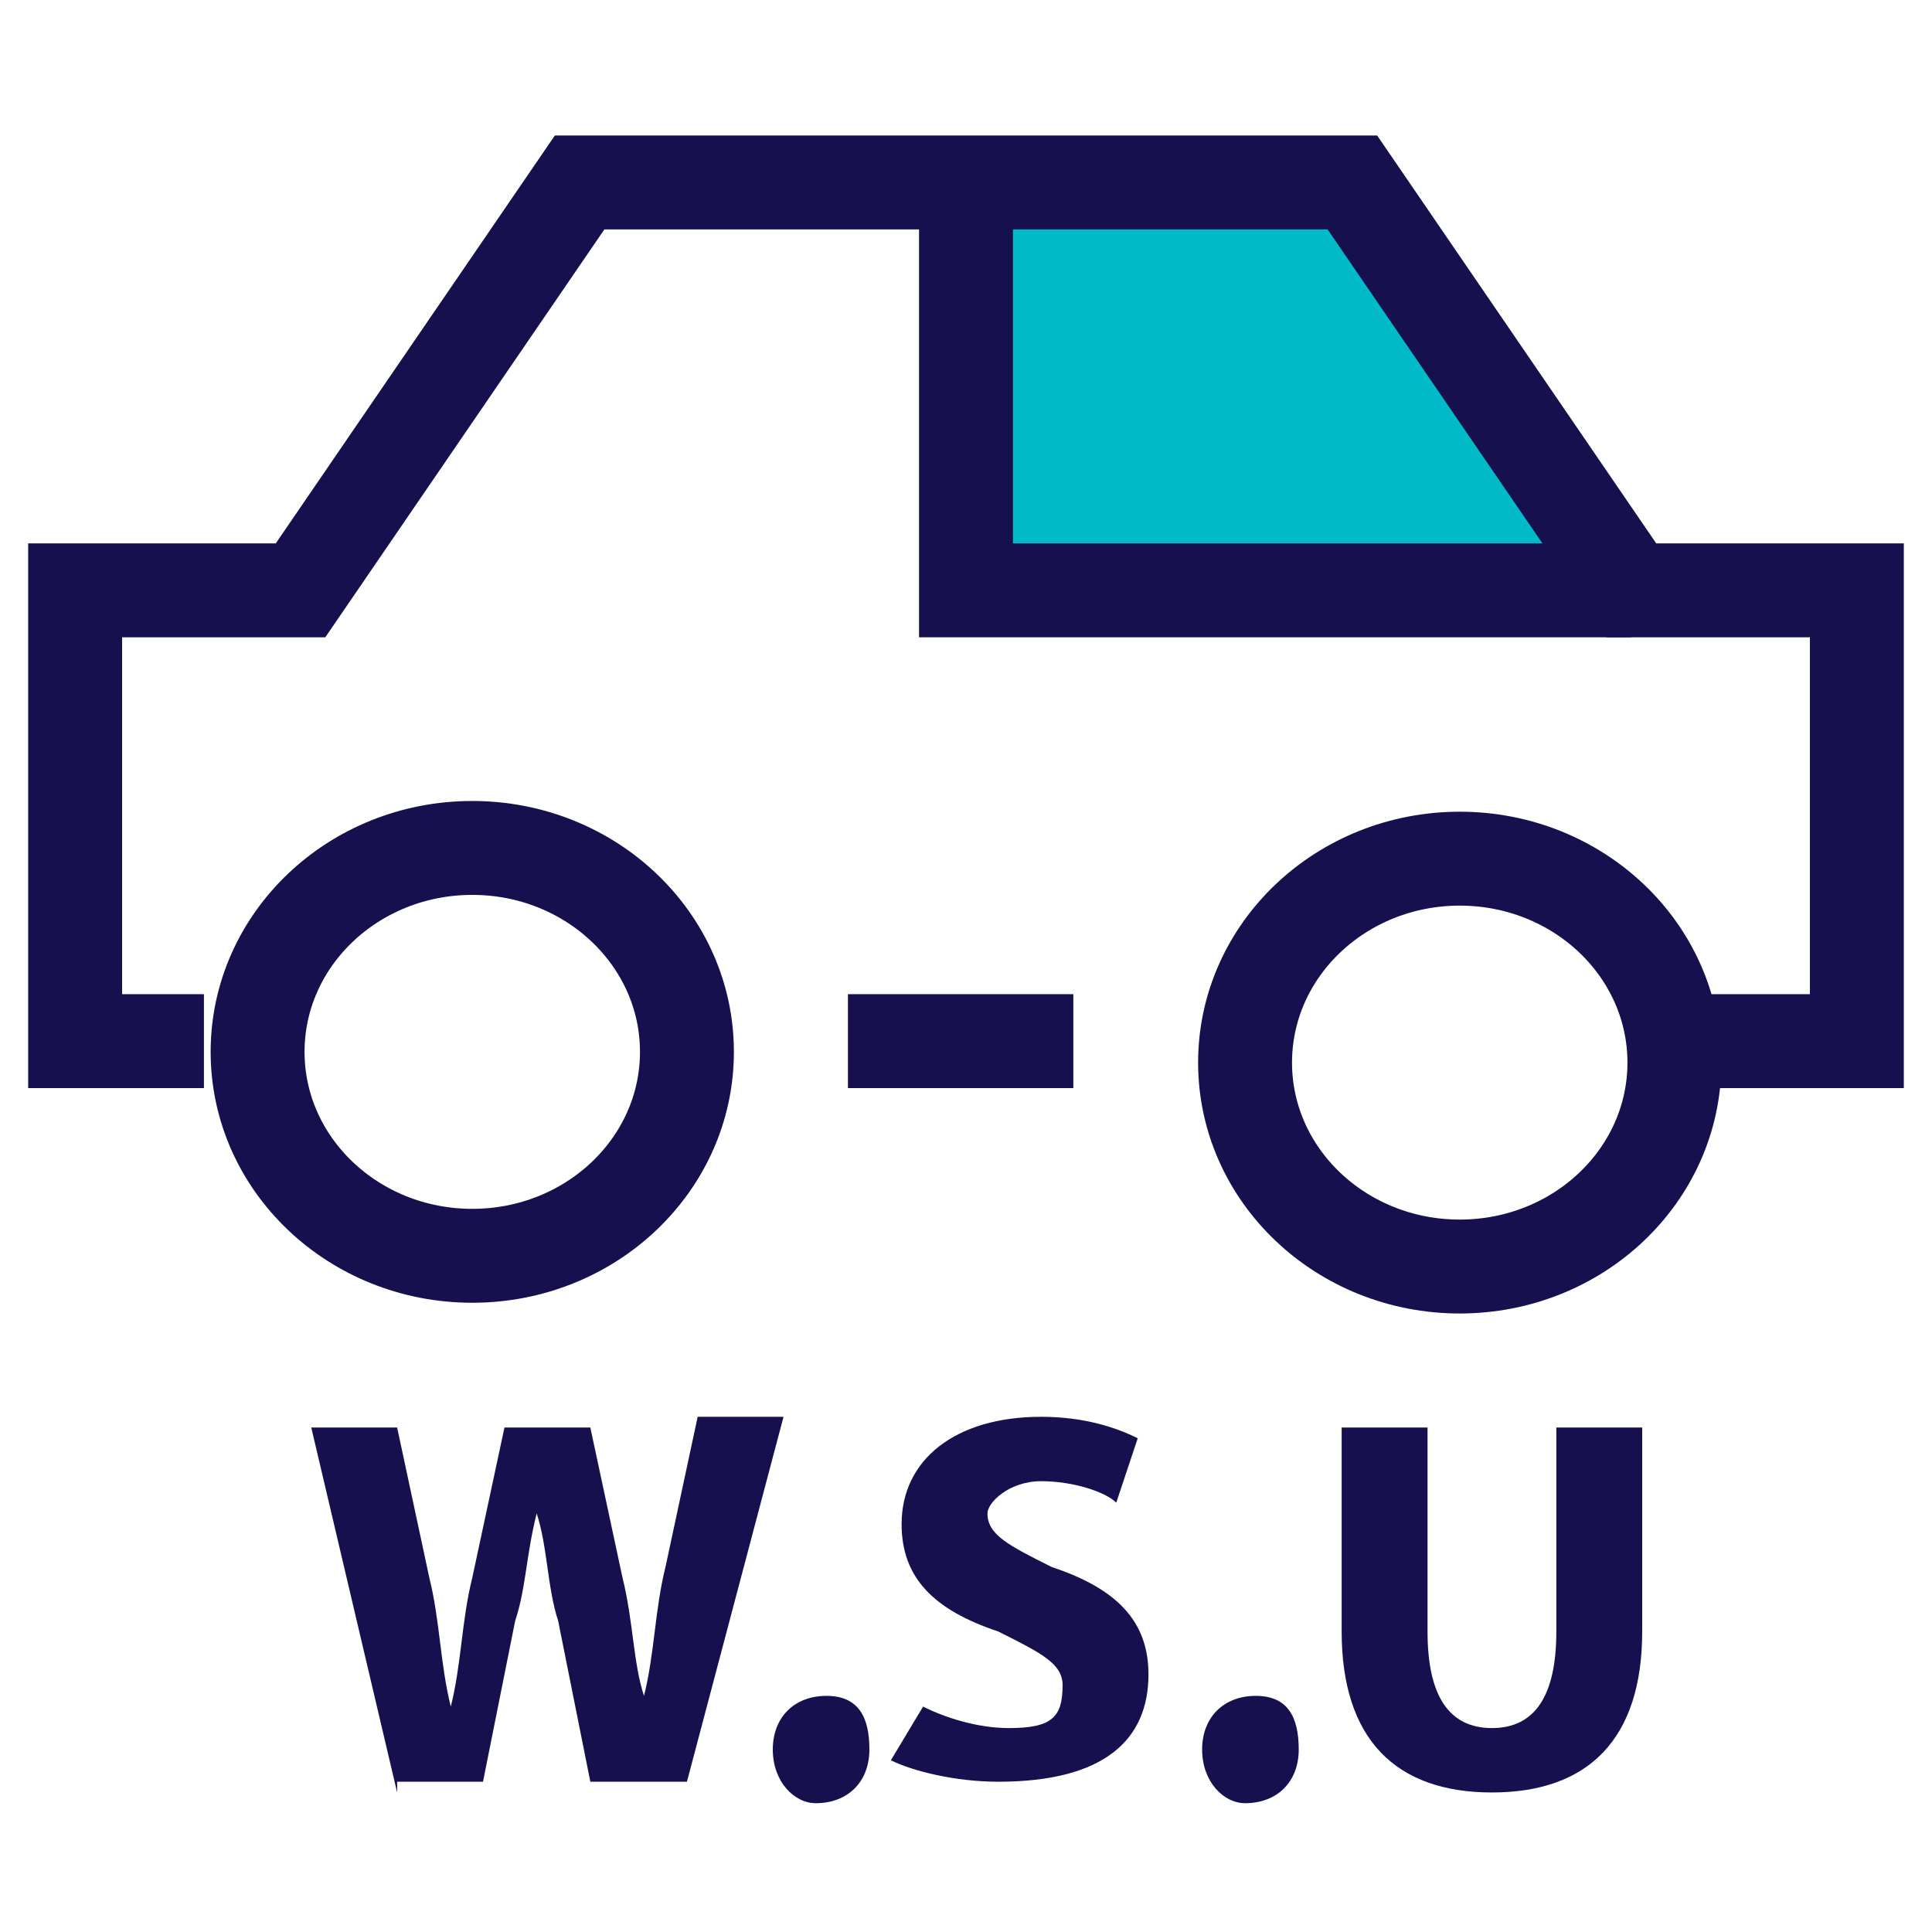
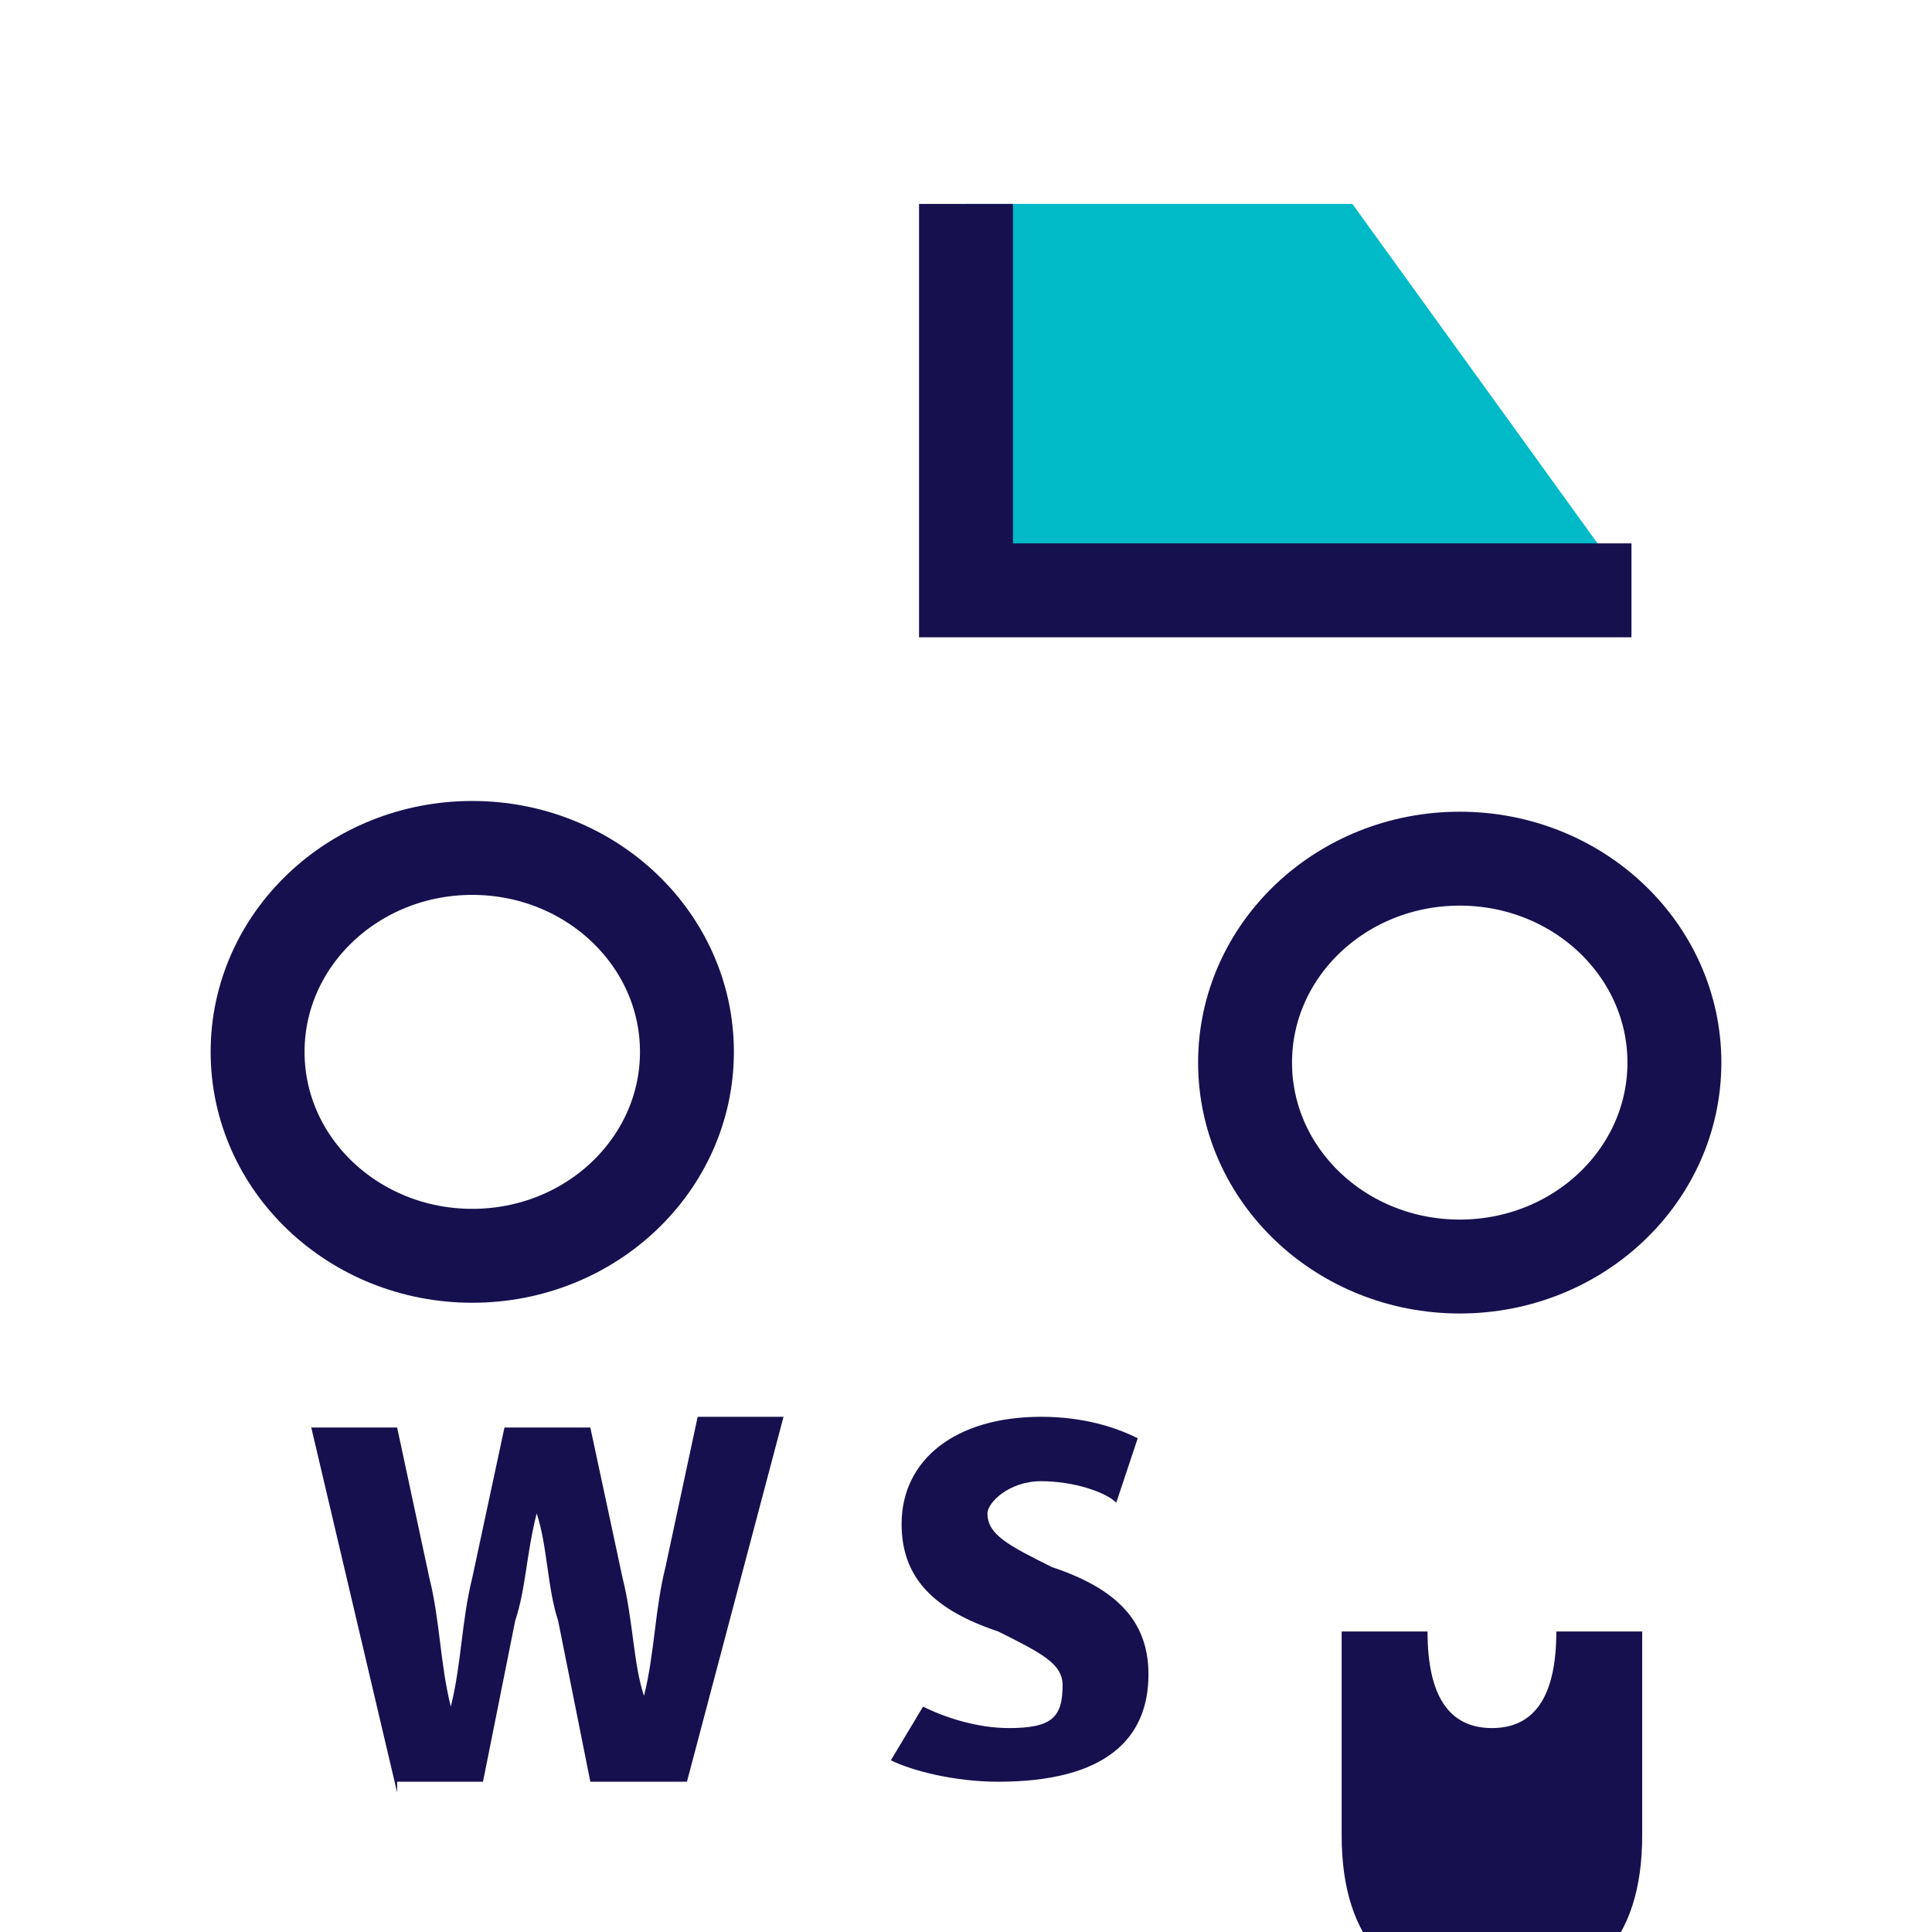
<svg xmlns="http://www.w3.org/2000/svg" version="1.1" id="Layer_1" x="0px" y="0px" viewBox="0 0 18 18" style="enable-background:new 0 0 18 18;" xml:space="preserve">
  <style type="text/css"> .st0{fill:#00BAC7;} .st1{fill:none;stroke:#17104F;stroke-width:0.875;} .st2{fill:#17104F;} </style>
  <polyline class="st0" points="15.2,5.5 9,5.5 9,1.9 12.6,1.9 15.2,5.5 " />
-   <polyline class="st1" points="15.9,9.7 17.3,9.7 17.3,5.5 15.2,5.5 12.6,1.7 5.4,1.7 2.8,5.5 0.7,5.5 0.7,9.7 1.9,9.7 " />
-   <line class="st1" x1="7.9" y1="9.7" x2="10" y2="9.7" />
  <polyline class="st1" points="9,1.9 9,5.5 15.2,5.5 " />
  <ellipse class="st1" cx="13.6" cy="9.9" rx="2" ry="1.9" />
  <ellipse class="st1" cx="4.4" cy="9.8" rx="2" ry="1.9" />
  <g>
    <path class="st2" d="M3.7,16.7l-0.8-3.4h0.8L4,14.7c0.1,0.4,0.1,0.8,0.2,1.2h0c0.1-0.4,0.1-0.8,0.2-1.2l0.3-1.4h0.8l0.3,1.4 c0.1,0.4,0.1,0.8,0.2,1.1h0c0.1-0.4,0.1-0.8,0.2-1.2l0.3-1.4h0.8l-0.9,3.4H5.5l-0.3-1.5c-0.1-0.3-0.1-0.7-0.2-1h0 c-0.1,0.4-0.1,0.7-0.2,1l-0.3,1.5H3.7z" />
-     <path class="st2" d="M7.2,16.3c0-0.3,0.2-0.5,0.5-0.5s0.4,0.2,0.4,0.5c0,0.3-0.2,0.5-0.5,0.5C7.4,16.8,7.2,16.6,7.2,16.3z" />
    <path class="st2" d="M8.6,15.9c0.2,0.1,0.5,0.2,0.8,0.2c0.4,0,0.5-0.1,0.5-0.4c0-0.2-0.2-0.3-0.6-0.5c-0.6-0.2-0.9-0.5-0.9-1 c0-0.6,0.5-1,1.3-1c0.4,0,0.7,0.1,0.9,0.2l-0.2,0.6c-0.1-0.1-0.4-0.2-0.7-0.2c-0.3,0-0.5,0.2-0.5,0.3c0,0.2,0.2,0.3,0.6,0.5 c0.6,0.2,0.9,0.5,0.9,1c0,0.6-0.4,1-1.4,1c-0.4,0-0.8-0.1-1-0.2L8.6,15.9z" />
-     <path class="st2" d="M11.2,16.3c0-0.3,0.2-0.5,0.5-0.5c0.3,0,0.4,0.2,0.4,0.5c0,0.3-0.2,0.5-0.5,0.5C11.4,16.8,11.2,16.6,11.2,16.3 z" />
-     <path class="st2" d="M13.3,13.3v1.9c0,0.6,0.2,0.9,0.6,0.9c0.4,0,0.6-0.3,0.6-0.9v-1.9h0.8v1.9c0,1-0.5,1.5-1.4,1.5 c-0.9,0-1.4-0.5-1.4-1.5v-1.9H13.3z" />
+     <path class="st2" d="M13.3,13.3v1.9c0,0.6,0.2,0.9,0.6,0.9c0.4,0,0.6-0.3,0.6-0.9h0.8v1.9c0,1-0.5,1.5-1.4,1.5 c-0.9,0-1.4-0.5-1.4-1.5v-1.9H13.3z" />
  </g>
</svg>